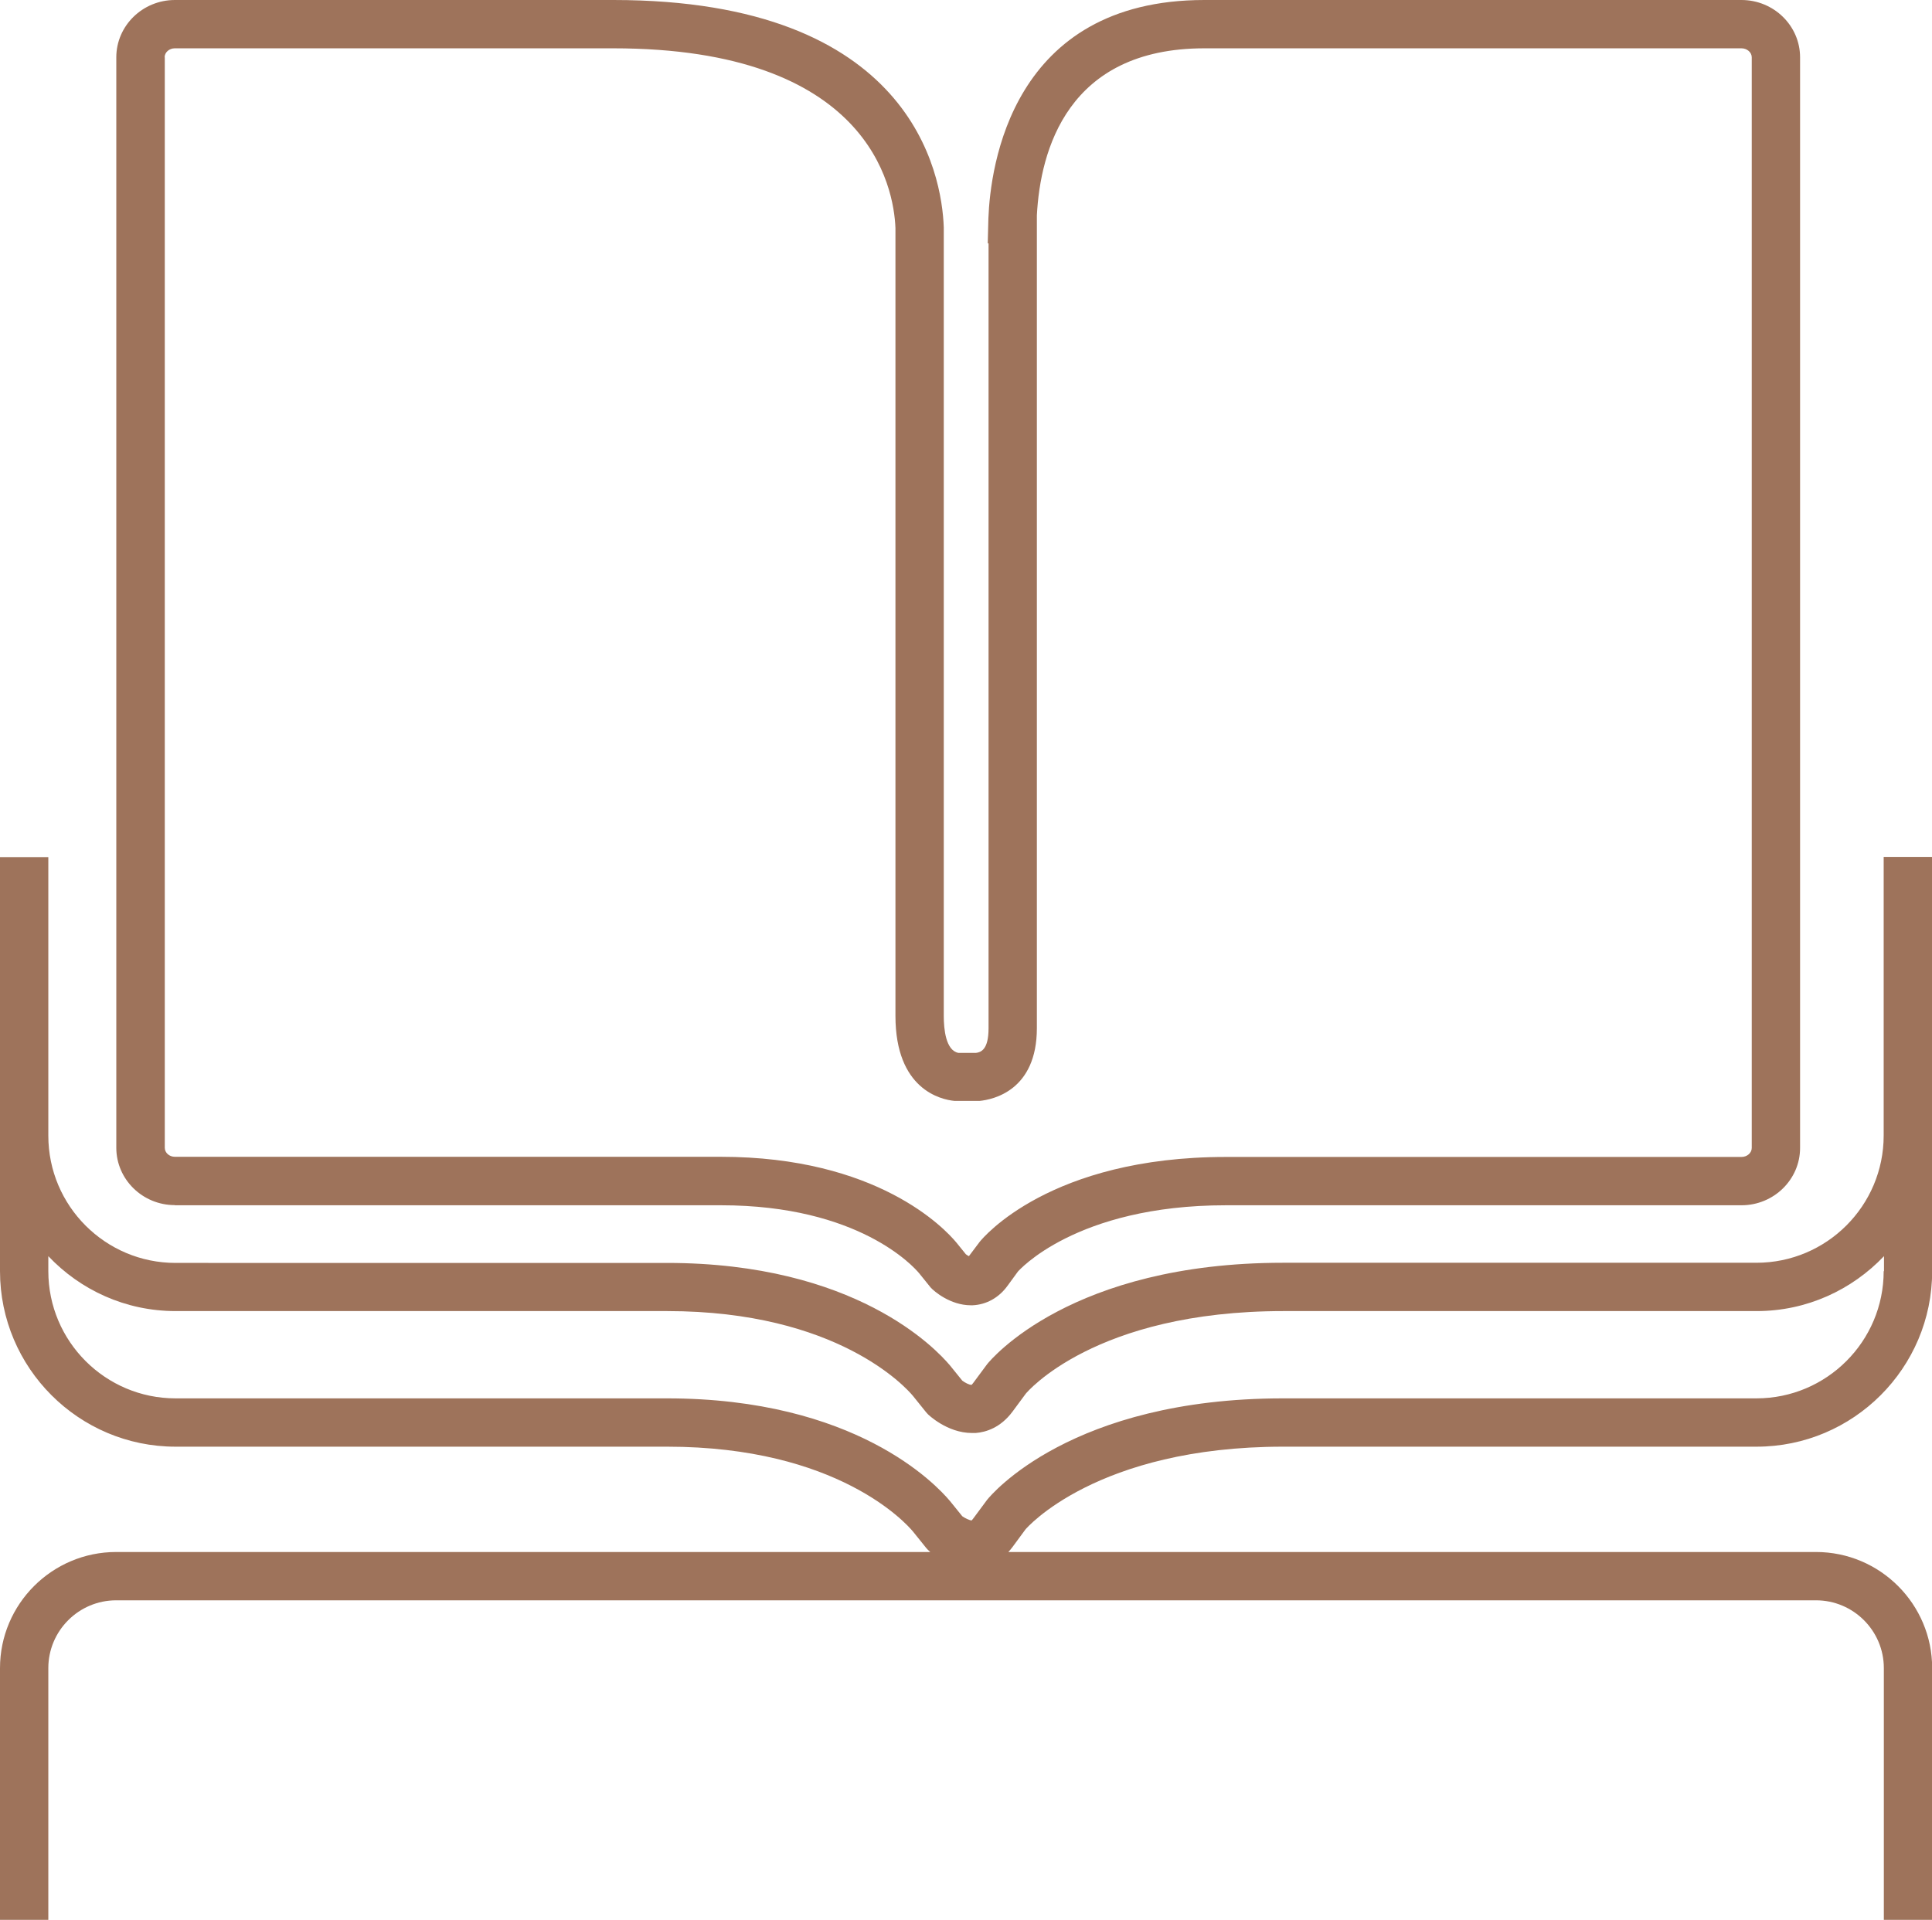
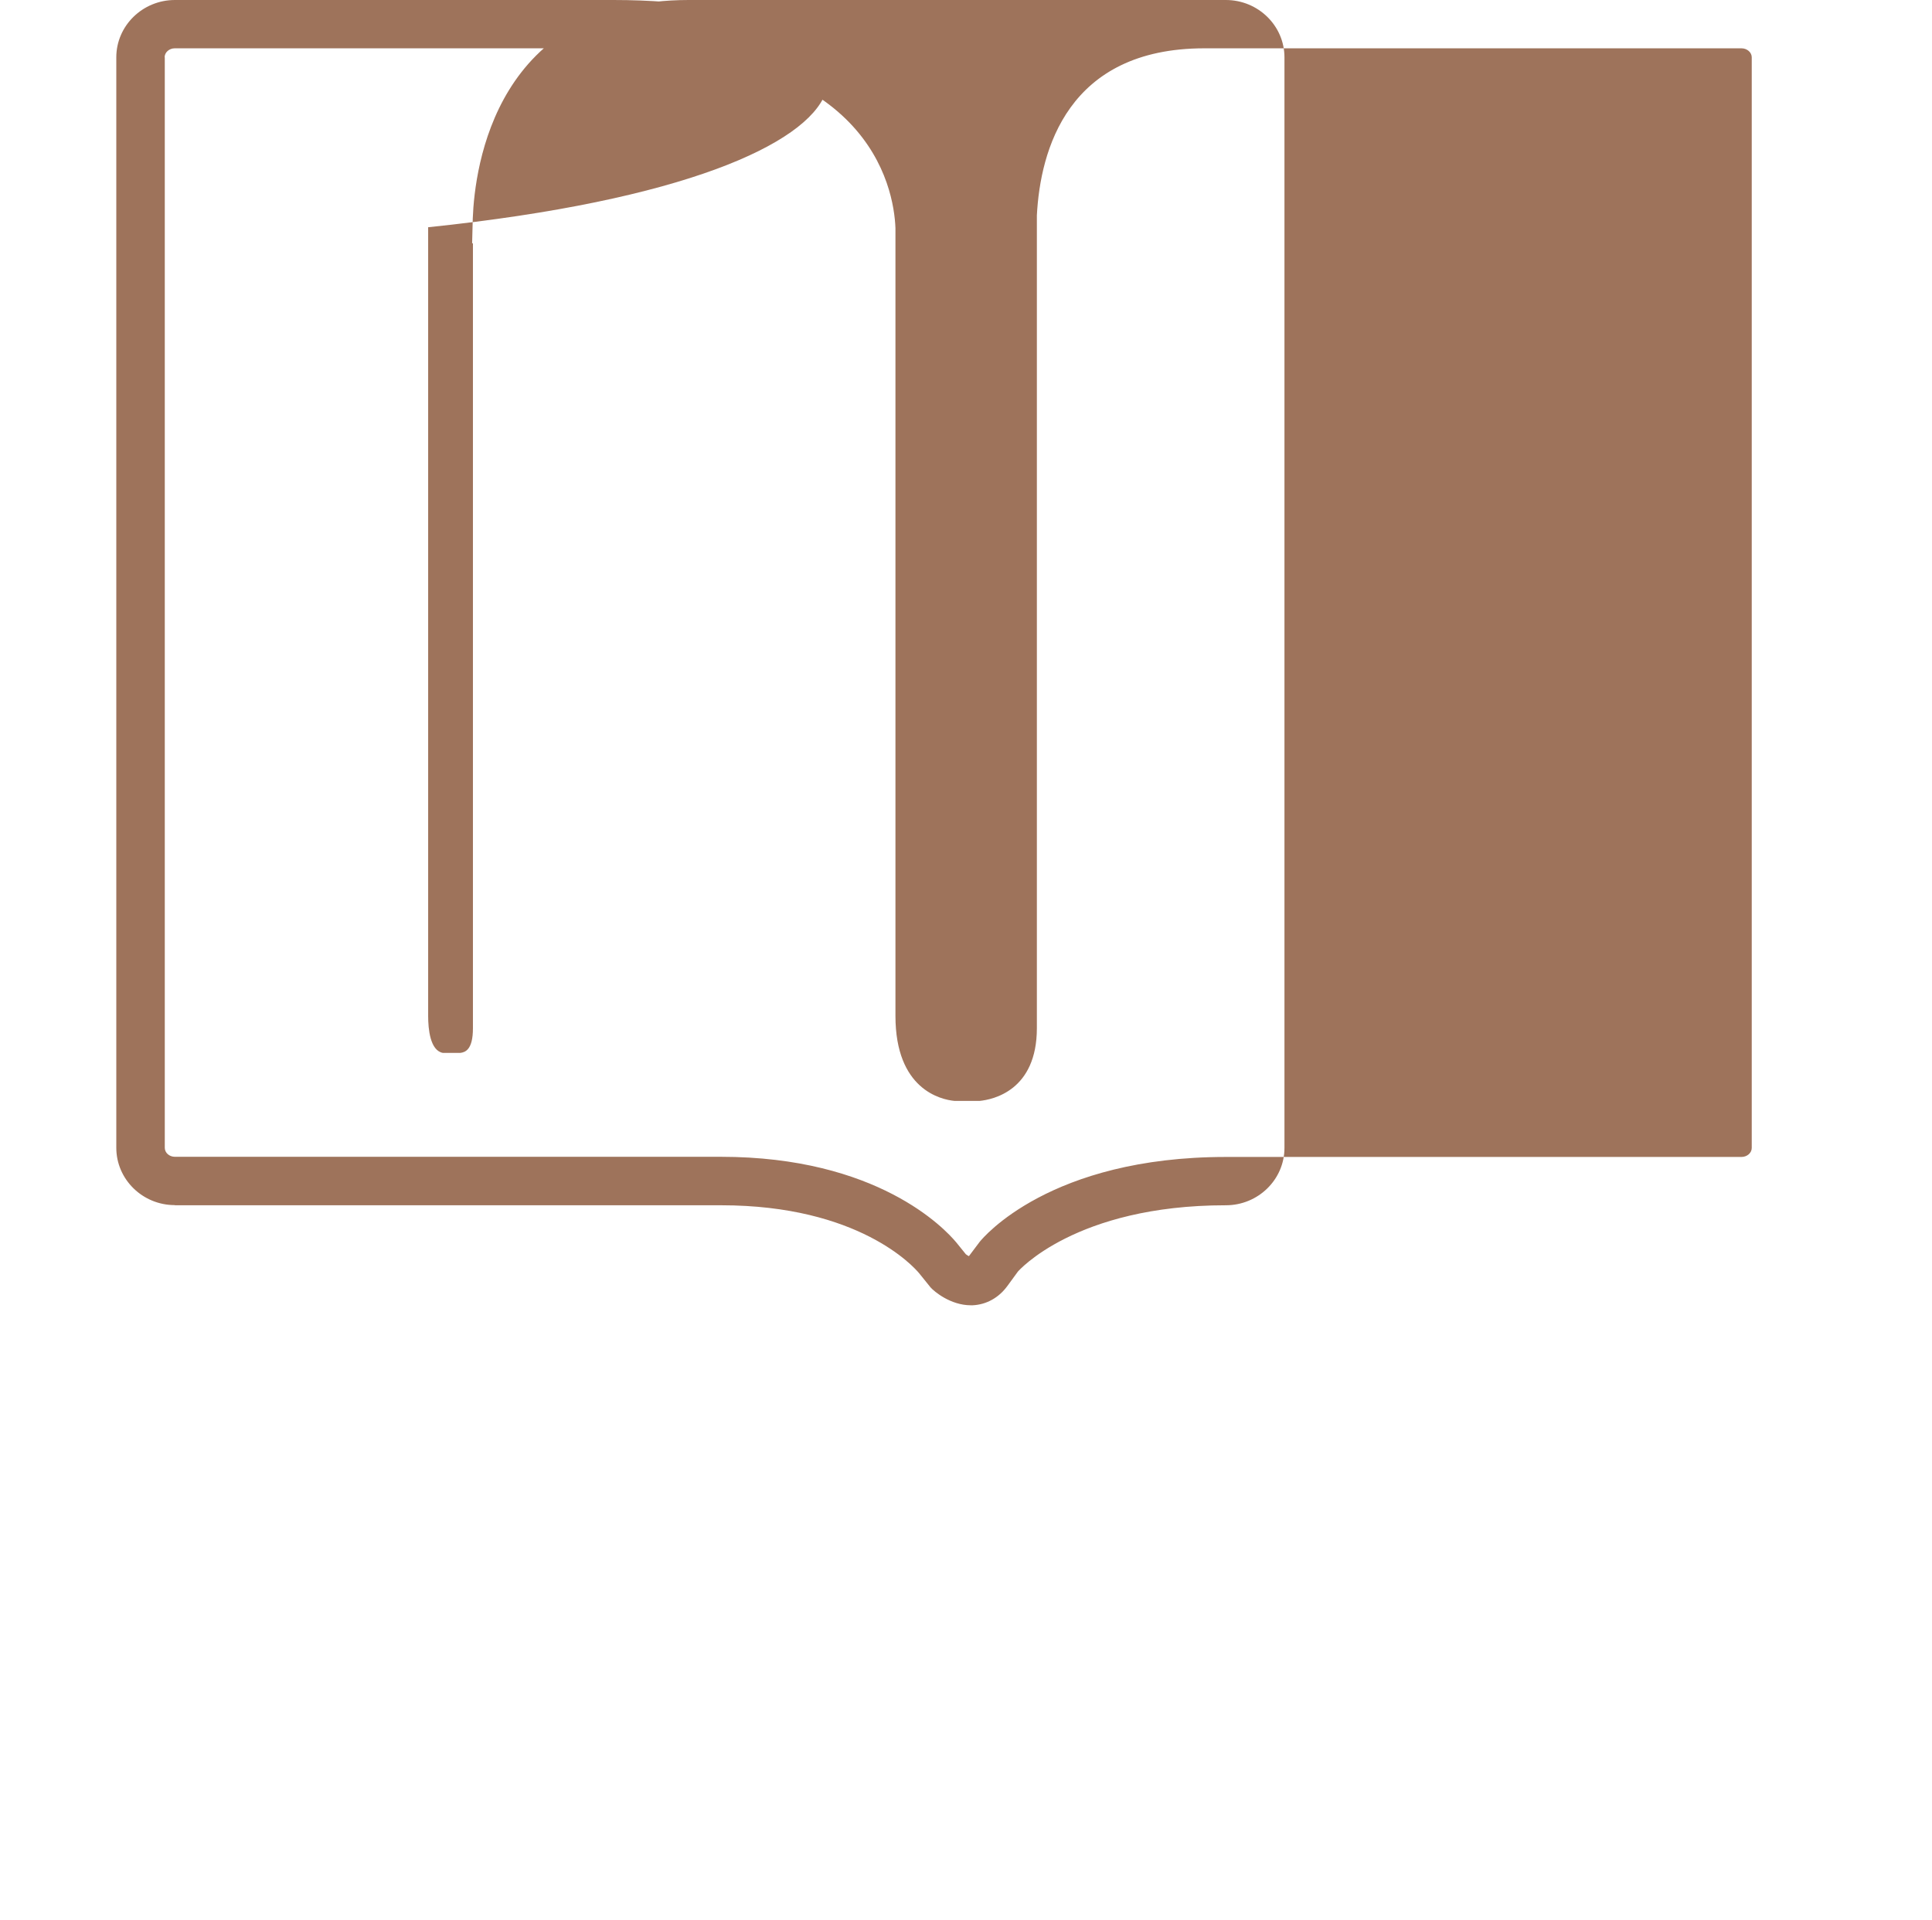
<svg xmlns="http://www.w3.org/2000/svg" id="Layer_2" data-name="Layer 2" viewBox="0 0 119.94 119.21">
  <defs>
    <style> .cls-1 { fill: #9e735b; stroke-width: 0px; } </style>
  </defs>
  <g id="Layer_1-2" data-name="Layer 1">
    <g>
-       <path class="cls-1" d="m10.86,74.84h33.91c8.54,0,11.95,3.81,12.29,4.22l.71.88c.21.24,1.23,1.11,2.5,1.11.04,0,.08,0,.11,0,.85-.04,1.62-.46,2.16-1.2l.65-.89s3.55-4.12,12.91-4.12h32.01c2.01,0,3.64-1.6,3.64-3.56V3.56c0-1.96-1.63-3.56-3.64-3.56h-33.34c-11.99,0-13.29,10.38-13.41,13.56l-.04,1.55h.05v48.74c0,1.34-.48,1.49-.79,1.53h-1.07c-.8-.14-.92-1.49-.92-2.29V14.11C58.47,10.8,56.61,0,38.08,0H10.86C8.85,0,7.22,1.6,7.22,3.56v67.71c0,1.96,1.63,3.56,3.63,3.56ZM10.22,3.56c0-.31.29-.56.63-.56h27.22c15.85,0,17.42,8.59,17.52,11.16v48.92c0,4.56,2.81,5.2,3.67,5.28h1.4s.15,0,.15,0c.84-.08,3.56-.65,3.56-4.52V13.37c.21-4.01,1.89-10.37,10.4-10.37h33.34c.35,0,.64.25.64.56v67.72c0,.31-.29.56-.64.56h-32.01c-10.92,0-15.07,5.01-15.28,5.27l-.67.89c-.06-.03-.13-.07-.19-.12l-.59-.73c-.74-.89-4.92-5.32-14.62-5.32H10.86c-.35,0-.63-.25-.63-.56V3.56Z" />
-       <path class="cls-1" d="m116.94,53.21v17.3c0,4.36-3.54,7.9-7.9,7.9h-29.38c-13.17,0-18.14,6-18.38,6.3l-.86,1.16c-.06.08-.1.12-.1.12-.15.01-.42-.14-.58-.26l-.76-.94c-.89-1.06-5.89-6.37-17.58-6.37H10.9c-4.36,0-7.9-3.54-7.9-7.9v-17.3H0v25.71c0,6.01,4.89,10.9,10.9,10.9h30.52c10.57,0,14.83,4.75,15.26,5.27l.82,1.02.11.12s.06.06.14.13H7.21c-3.97,0-7.21,3.23-7.21,7.21v15.64h3v-15.64c0-2.32,1.89-4.21,4.21-4.21h105.53c2.32,0,4.21,1.89,4.21,4.21v15.64h3v-15.64c0-3.97-3.23-7.21-7.21-7.21h-50.14c.08-.09.17-.19.25-.3l.81-1.1c.04-.05,4.4-5.14,16.01-5.14h29.38c6.01,0,10.9-4.89,10.9-10.9v-25.72h-3Zm0,25.72c0,4.36-3.54,7.9-7.9,7.9h-29.38c-13.17,0-18.14,6-18.38,6.3l-.86,1.16c-.06.08-.1.12-.1.12-.11,0-.42-.14-.58-.26l-.76-.94c-.89-1.06-5.89-6.38-17.58-6.38H10.9c-4.36,0-7.9-3.54-7.9-7.9v-.93c1.99,2.1,4.79,3.41,7.9,3.41h30.52c10.57,0,14.83,4.75,15.26,5.27l.82,1.02.11.12s1.18,1.16,2.73,1.16c.08,0,.15,0,.23,0,.63-.05,1.54-.32,2.29-1.33l.82-1.11c.04-.05,4.26-5.13,16-5.13h29.38c3.11,0,5.91-1.32,7.9-3.41v.93Z" />
+       <path class="cls-1" d="m10.86,74.84h33.91c8.54,0,11.95,3.81,12.29,4.22l.71.88c.21.24,1.23,1.11,2.5,1.11.04,0,.08,0,.11,0,.85-.04,1.62-.46,2.16-1.2l.65-.89s3.55-4.12,12.91-4.12c2.01,0,3.64-1.6,3.64-3.56V3.56c0-1.96-1.63-3.56-3.64-3.56h-33.34c-11.99,0-13.29,10.38-13.41,13.56l-.04,1.55h.05v48.74c0,1.34-.48,1.49-.79,1.53h-1.07c-.8-.14-.92-1.49-.92-2.29V14.11C58.47,10.8,56.61,0,38.08,0H10.86C8.85,0,7.22,1.6,7.22,3.56v67.71c0,1.96,1.63,3.56,3.63,3.56ZM10.22,3.56c0-.31.29-.56.63-.56h27.22c15.85,0,17.42,8.59,17.52,11.16v48.92c0,4.56,2.81,5.2,3.67,5.28h1.4s.15,0,.15,0c.84-.08,3.56-.65,3.56-4.52V13.37c.21-4.01,1.89-10.37,10.4-10.37h33.34c.35,0,.64.25.64.56v67.72c0,.31-.29.56-.64.56h-32.01c-10.92,0-15.07,5.01-15.28,5.27l-.67.89c-.06-.03-.13-.07-.19-.12l-.59-.73c-.74-.89-4.92-5.32-14.62-5.32H10.86c-.35,0-.63-.25-.63-.56V3.56Z" />
    </g>
  </g>
</svg>